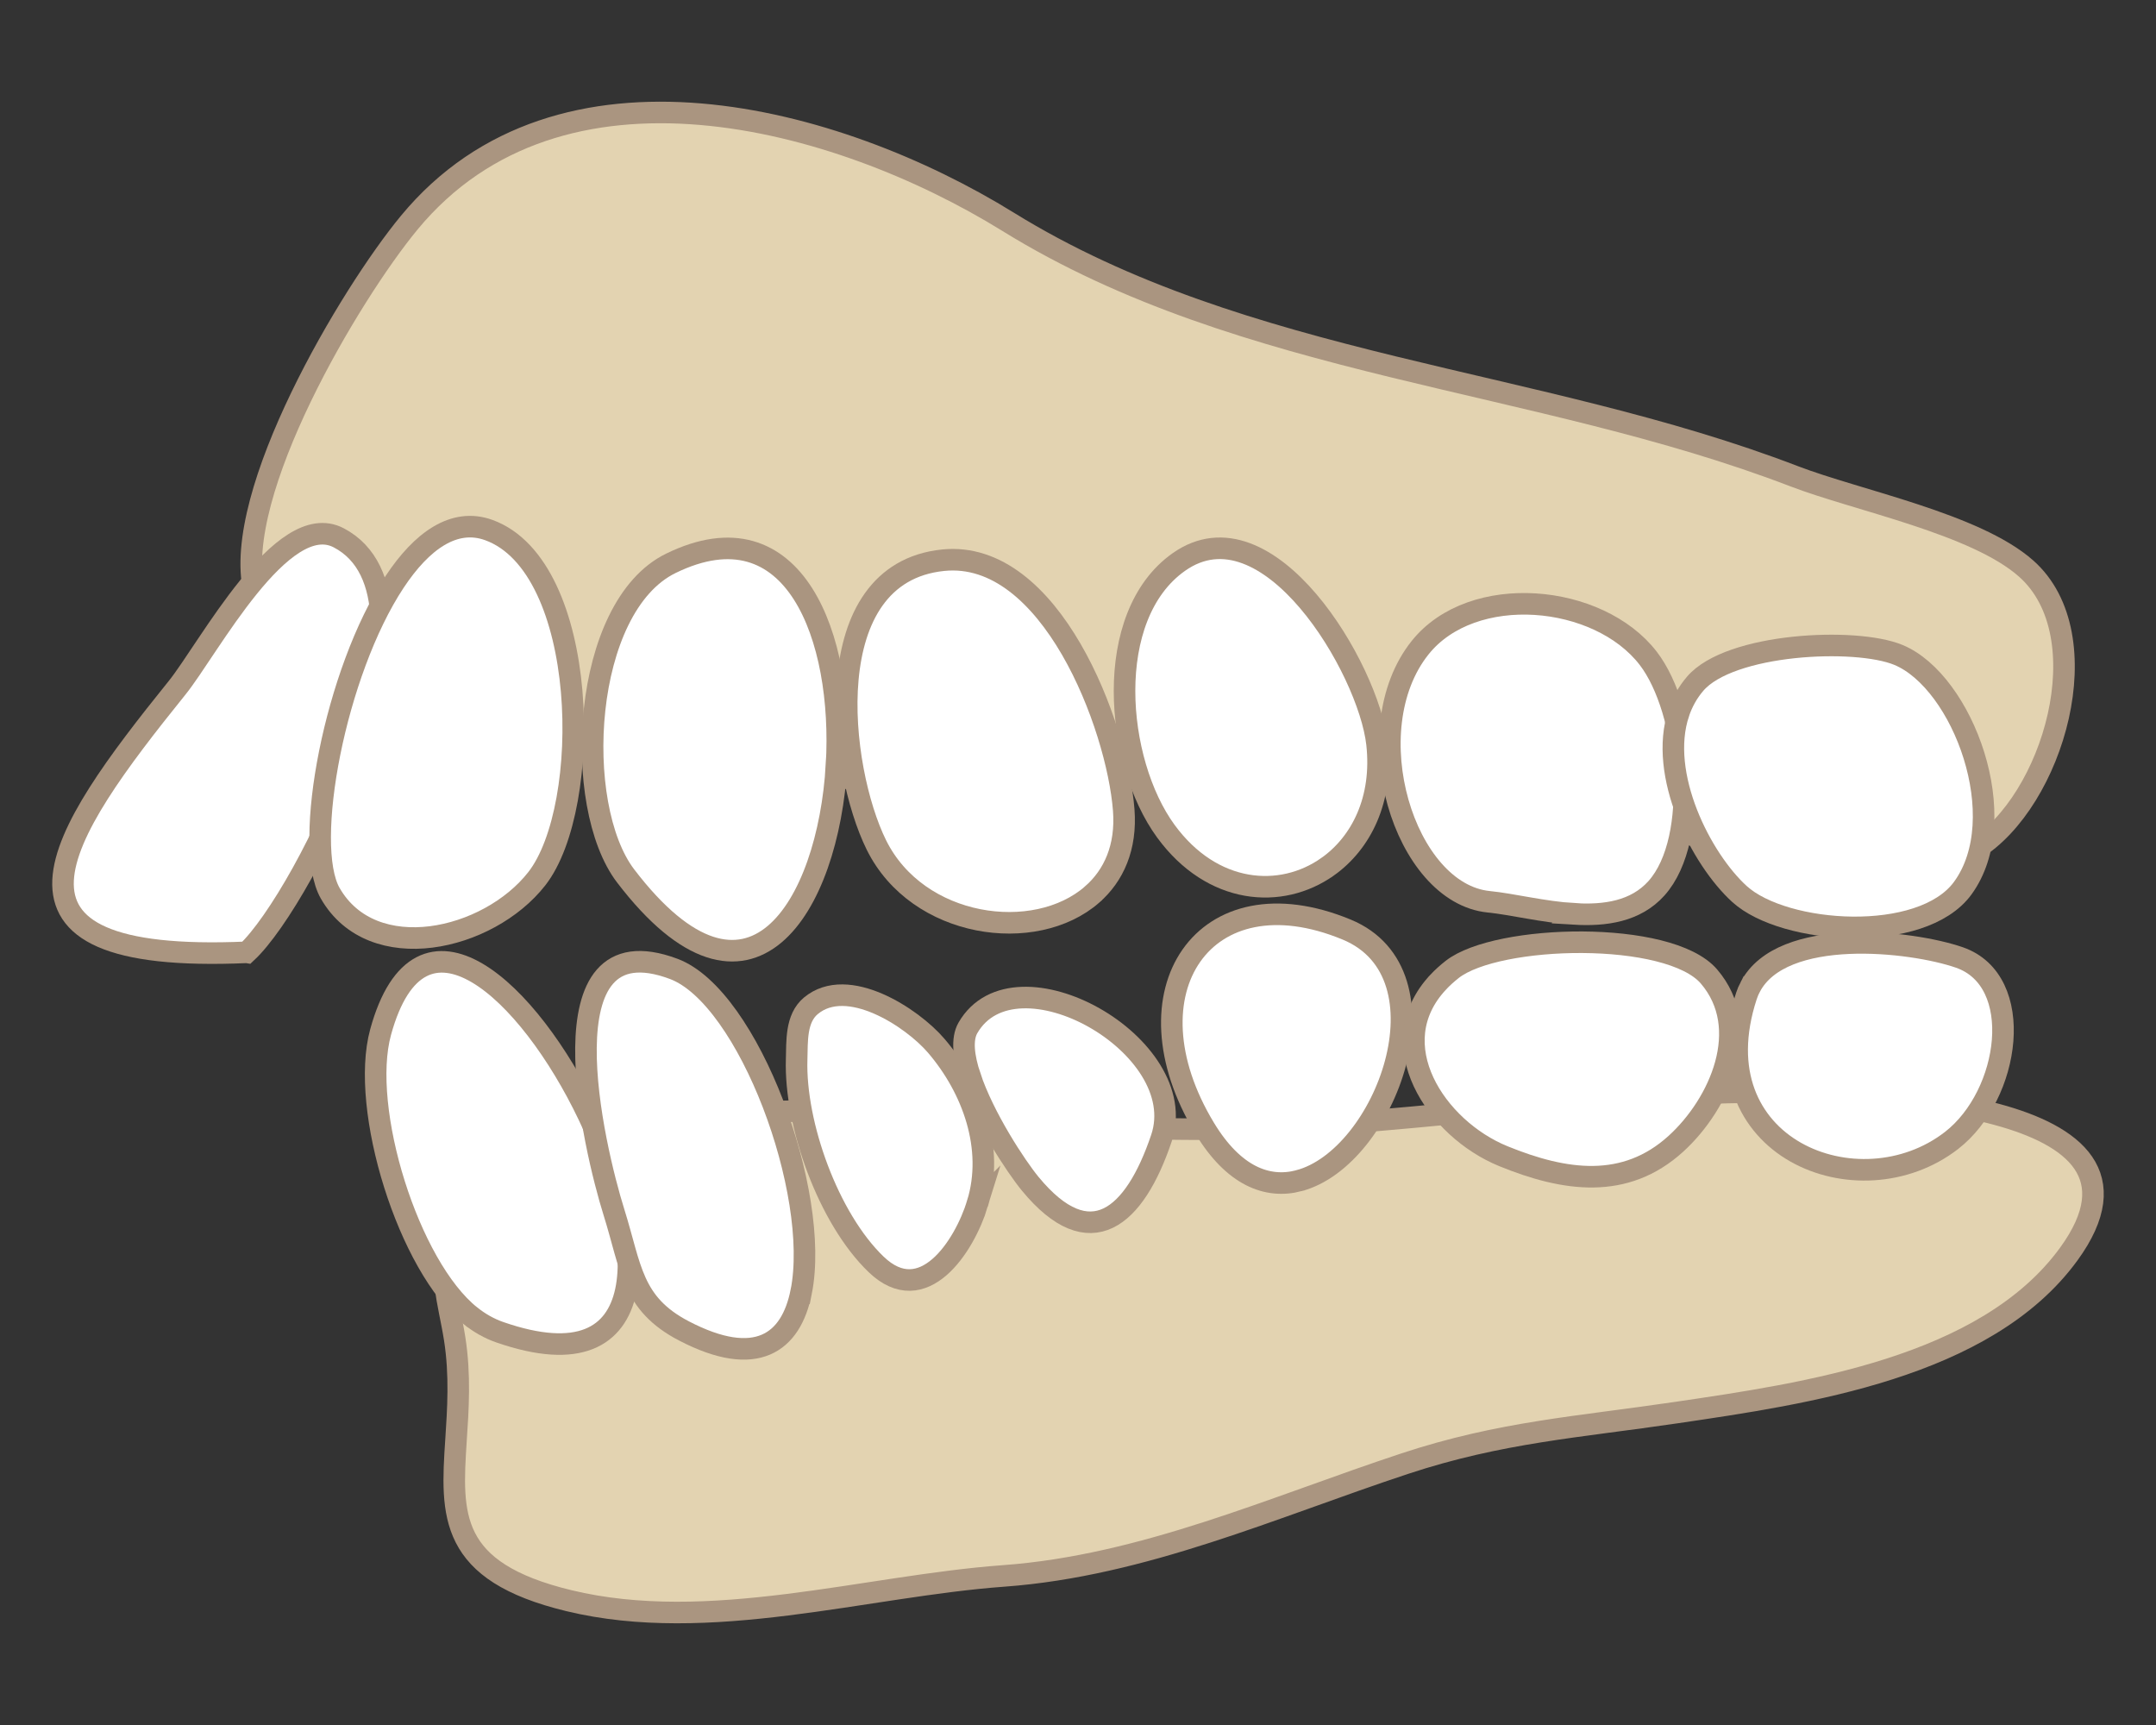
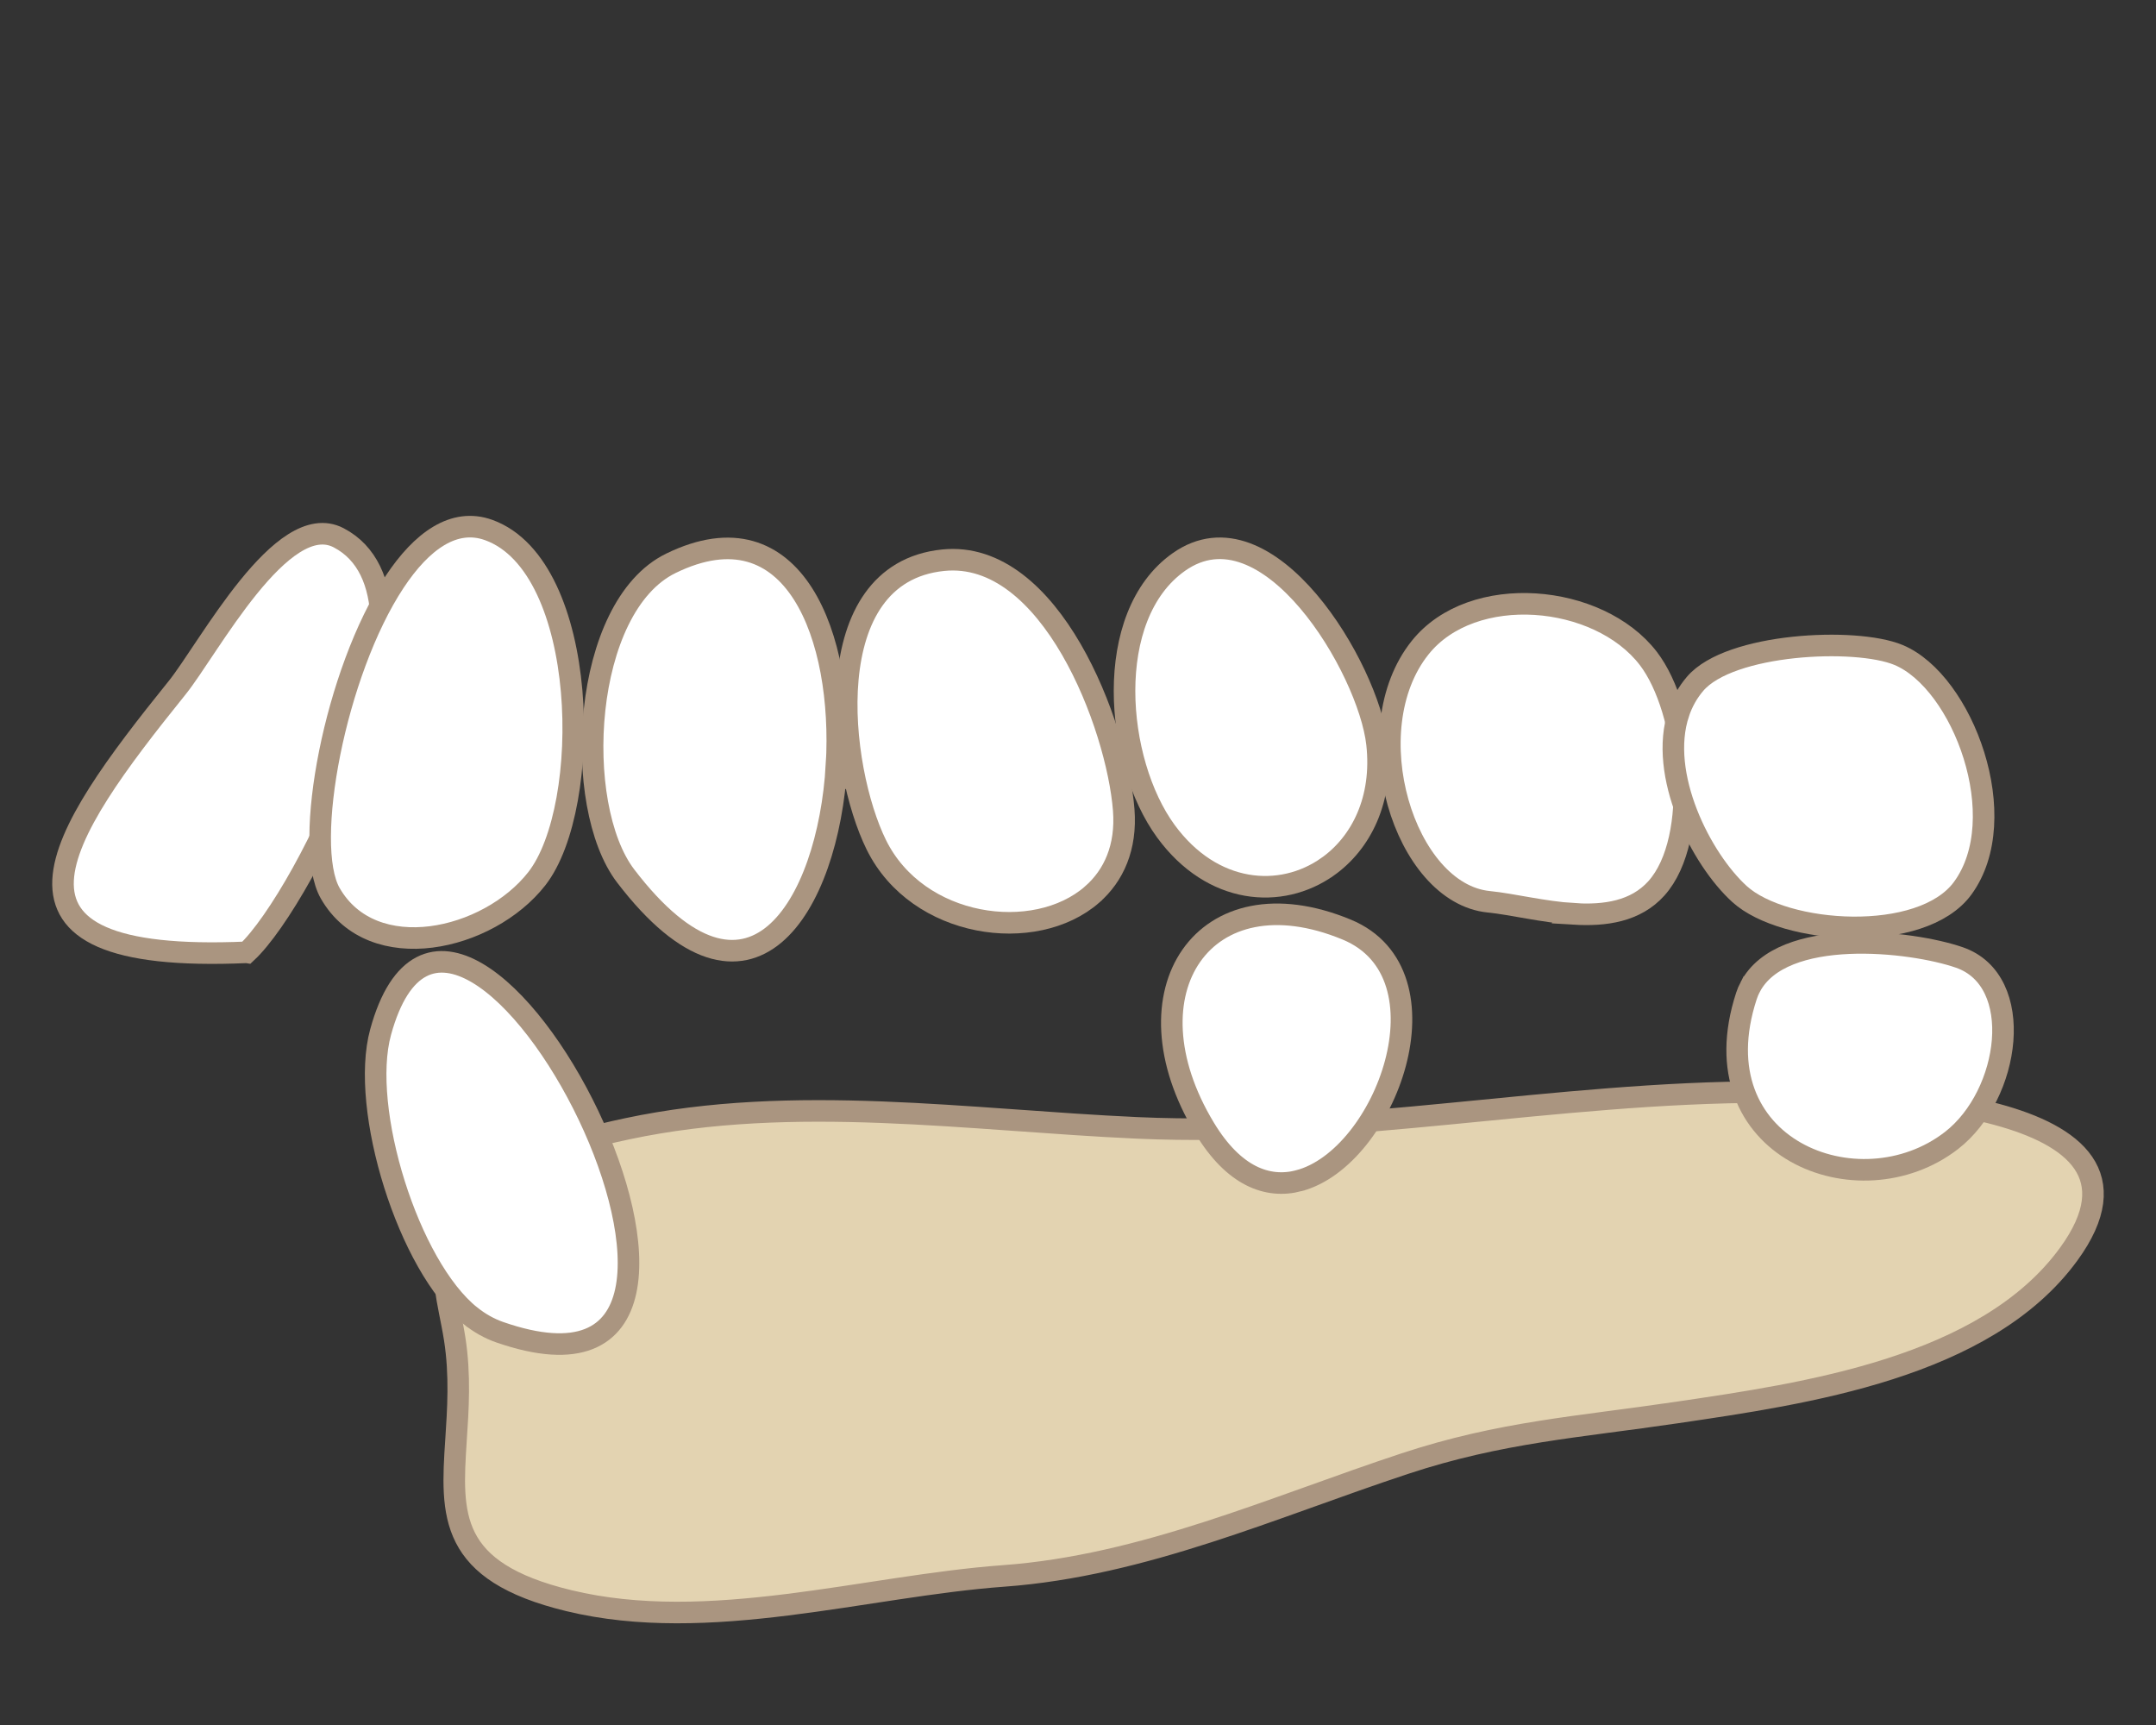
<svg xmlns="http://www.w3.org/2000/svg" id="a" data-name="レイヤー 1" viewBox="0 0 100 80">
  <rect x="0" y="0" width="100" height="80" fill="#333333" stroke="none" />
  <defs>
    <style>
      .b {
        fill: none;
      }

      .c {
        fill: #e3d3b1;
      }

      .c, .d {
        stroke: #aa9580;
        stroke-miterlimit: 10;
      }

      .d {
        fill: #fff;
      }
    </style>
  </defs>
  <rect class="b" width="100" height="80" />
  <g>
-     <path class="c" d="m11.783,27.391c-1.045-4.5,4.455-13.743,7.198-17.064,6.964-8.432,19.803-4.971,27.778-.04,10.983,6.791,24.515,7.214,36.454,11.799,2.942,1.13,8.419,2.202,10.766,4.284,3.51,3.115,1.255,10.804-2.392,13.036-4.786,2.929-12.221-.825-17.068-1.707-6.999-1.273-14.146-2.155-21.259-2.394-12.037-.405-23.95-1.516-35.992-2.098-8.03-.388-4.944-3.511-5.484-5.816Z" />
    <path class="c" d="m21.151,66.797c.093-1.431.203-3.01-.062-4.71-.269-1.726-.829-3.119-.106-4.866,1.315-3.176,5.07-4.225,8.116-4.873,7.714-1.641,15.856-.393,23.638-.041,9.779.442,19.395-1.661,29.204-1.661,4.497,0,19.294.257,14.013,7.513-3.848,5.287-12.251,6.473-18.184,7.35-4.559.674-8.168.9-12.613,2.369-6.102,2.016-12.123,4.736-18.605,5.208-6.417.468-13.669,2.72-20.169,1.147-5.591-1.353-5.46-3.958-5.233-7.437Z" />
    <g>
      <path class="d" d="m11.448,44.165c-12.877.566-8.77-5.398-3.237-12.263,1.455-1.805,4.88-8.331,7.498-6.961,5.361,2.804-1.534,16.678-4.26,19.224Z" />
      <path class="d" d="m18.304,26.984c-2.76,4.169-4.28,12.19-2.988,14.442,1.962,3.42,7.332,2.206,9.583-.675,2.604-3.333,2.446-14.473-2.228-16.169-1.613-.585-3.117.513-4.367,2.402Z" />
      <path class="d" d="m38.801,35.466c-.382,6.574-4.034,12.679-9.781,5.159-2.504-3.279-2.037-12.483,2.098-14.501,5.746-2.804,8.025,3.457,7.684,9.343Z" />
      <path class="d" d="m50.656,41.484c.998-.873,1.599-2.181,1.465-3.92-.301-3.901-3.386-12.098-8.379-11.583-5.903.608-4.844,9.664-3.094,13.203,1.916,3.875,7.359,4.618,10.008,2.301Z" />
      <path class="d" d="m61.579,40.195c-2.16,1.531-5.351,1.298-7.504-1.647-2.361-3.228-2.952-9.977.604-12.485,4.13-2.913,8.8,4.943,9.19,8.429.288,2.581-.733,4.6-2.289,5.703Z" />
      <path class="d" d="m73,42.384c1.449.089,2.868-.114,3.829-1.187,2.067-2.307,1.461-8.266-.377-10.662-2.31-3.006-8.156-3.538-10.584-.498-3.048,3.816-.742,11.398,3.188,11.785,1.078.106,2.526.474,3.945.561Z" />
      <path class="d" d="m77.867,33.052c-.97,2.866,1.033,6.791,2.817,8.412,2.08,1.889,8.447,2.321,10.346-.266,2.381-3.242.015-9.584-2.977-10.825-1.989-.825-7.826-.541-9.429,1.338-.347.406-.594.858-.757,1.34Z" />
      <path class="d" d="m21.819,61.022c-2.864-2.288-5.144-9.595-4.165-13.159,3.667-13.352,20.197,19.008,5.531,13.923-.494-.171-.948-.431-1.365-.764Z" />
-       <path class="d" d="m37.162,59.907c-.473,2.381-2.092,3.557-5.434,1.819-2.443-1.27-2.452-2.956-3.247-5.491-.939-2.992-3.457-13.632,2.768-11.301,3.474,1.301,6.826,10.379,5.914,14.973Z" />
-       <path class="d" d="m45.336,55.824c.791-2.578-.219-5.348-1.915-7.329-1.119-1.306-4.114-3.268-5.813-1.847-.706.591-.632,1.661-.658,2.484-.094,3.014,1.473,7.378,3.687,9.506,2.179,2.095,4.087-.819,4.699-2.814Z" />
-       <path class="d" d="m44.995,49.923c.625,1.89,2.126,4.172,2.791,4.979,2.775,3.366,4.839,1.575,6.083-2.113,1.452-4.304-6.788-8.91-8.975-5.119-.299.52-.201,1.341.101,2.254Z" />
      <path class="d" d="m60.24,54.758c4.032-1.054,7.185-9.596,2.22-11.648-6.6-2.729-10.409,2.888-6.585,9.214,1.343,2.221,2.911,2.815,4.364,2.435Z" />
-       <path class="d" d="m66.712,45.544c-2.704,2.876-.117,6.798,3.017,8.076,2.858,1.166,5.649,1.564,8.002-.575,2.044-1.859,3.59-5.365,1.534-7.76-1.856-2.163-9.82-1.96-11.907-.328-.242.19-.457.385-.646.586Z" />
      <path class="d" d="m81.177,45.775c-.068.131-.126.269-.174.415-2.307,7.052,5.224,10.027,9.514,6.701,2.735-2.12,3.459-7.412.365-8.486-2.231-.775-8.235-1.451-9.704,1.37Z" />
    </g>
  </g>
</svg>